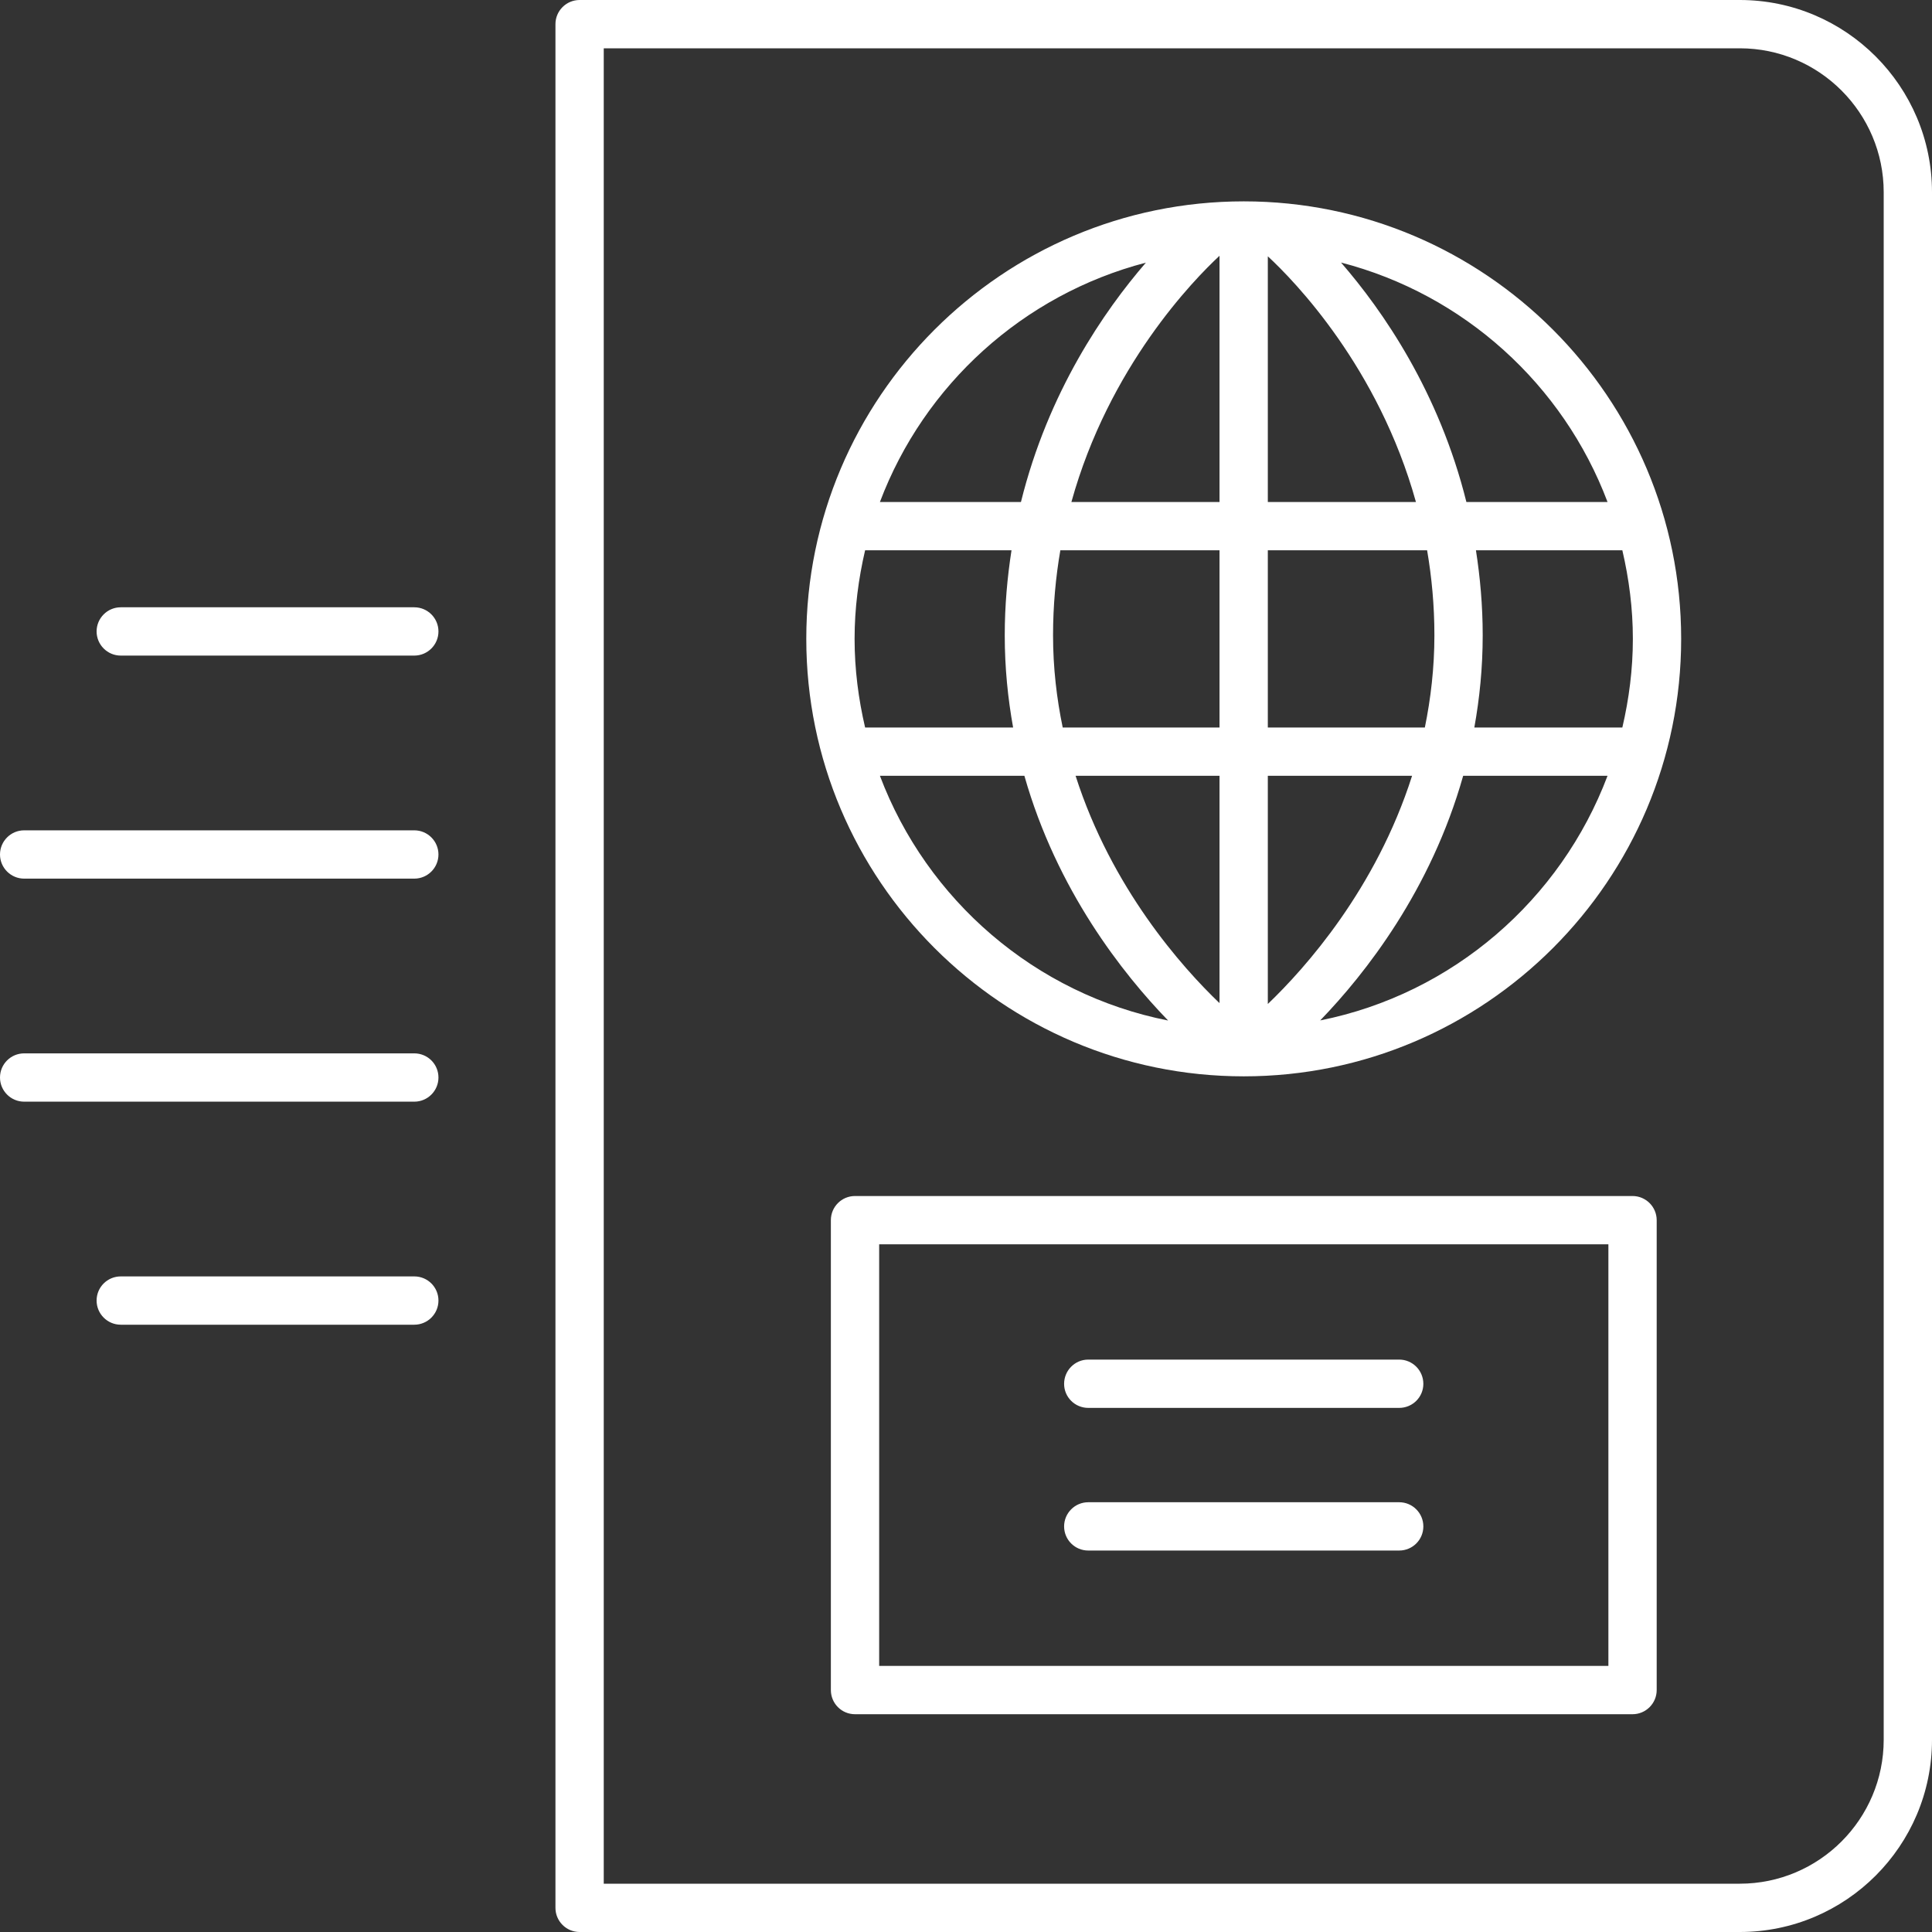
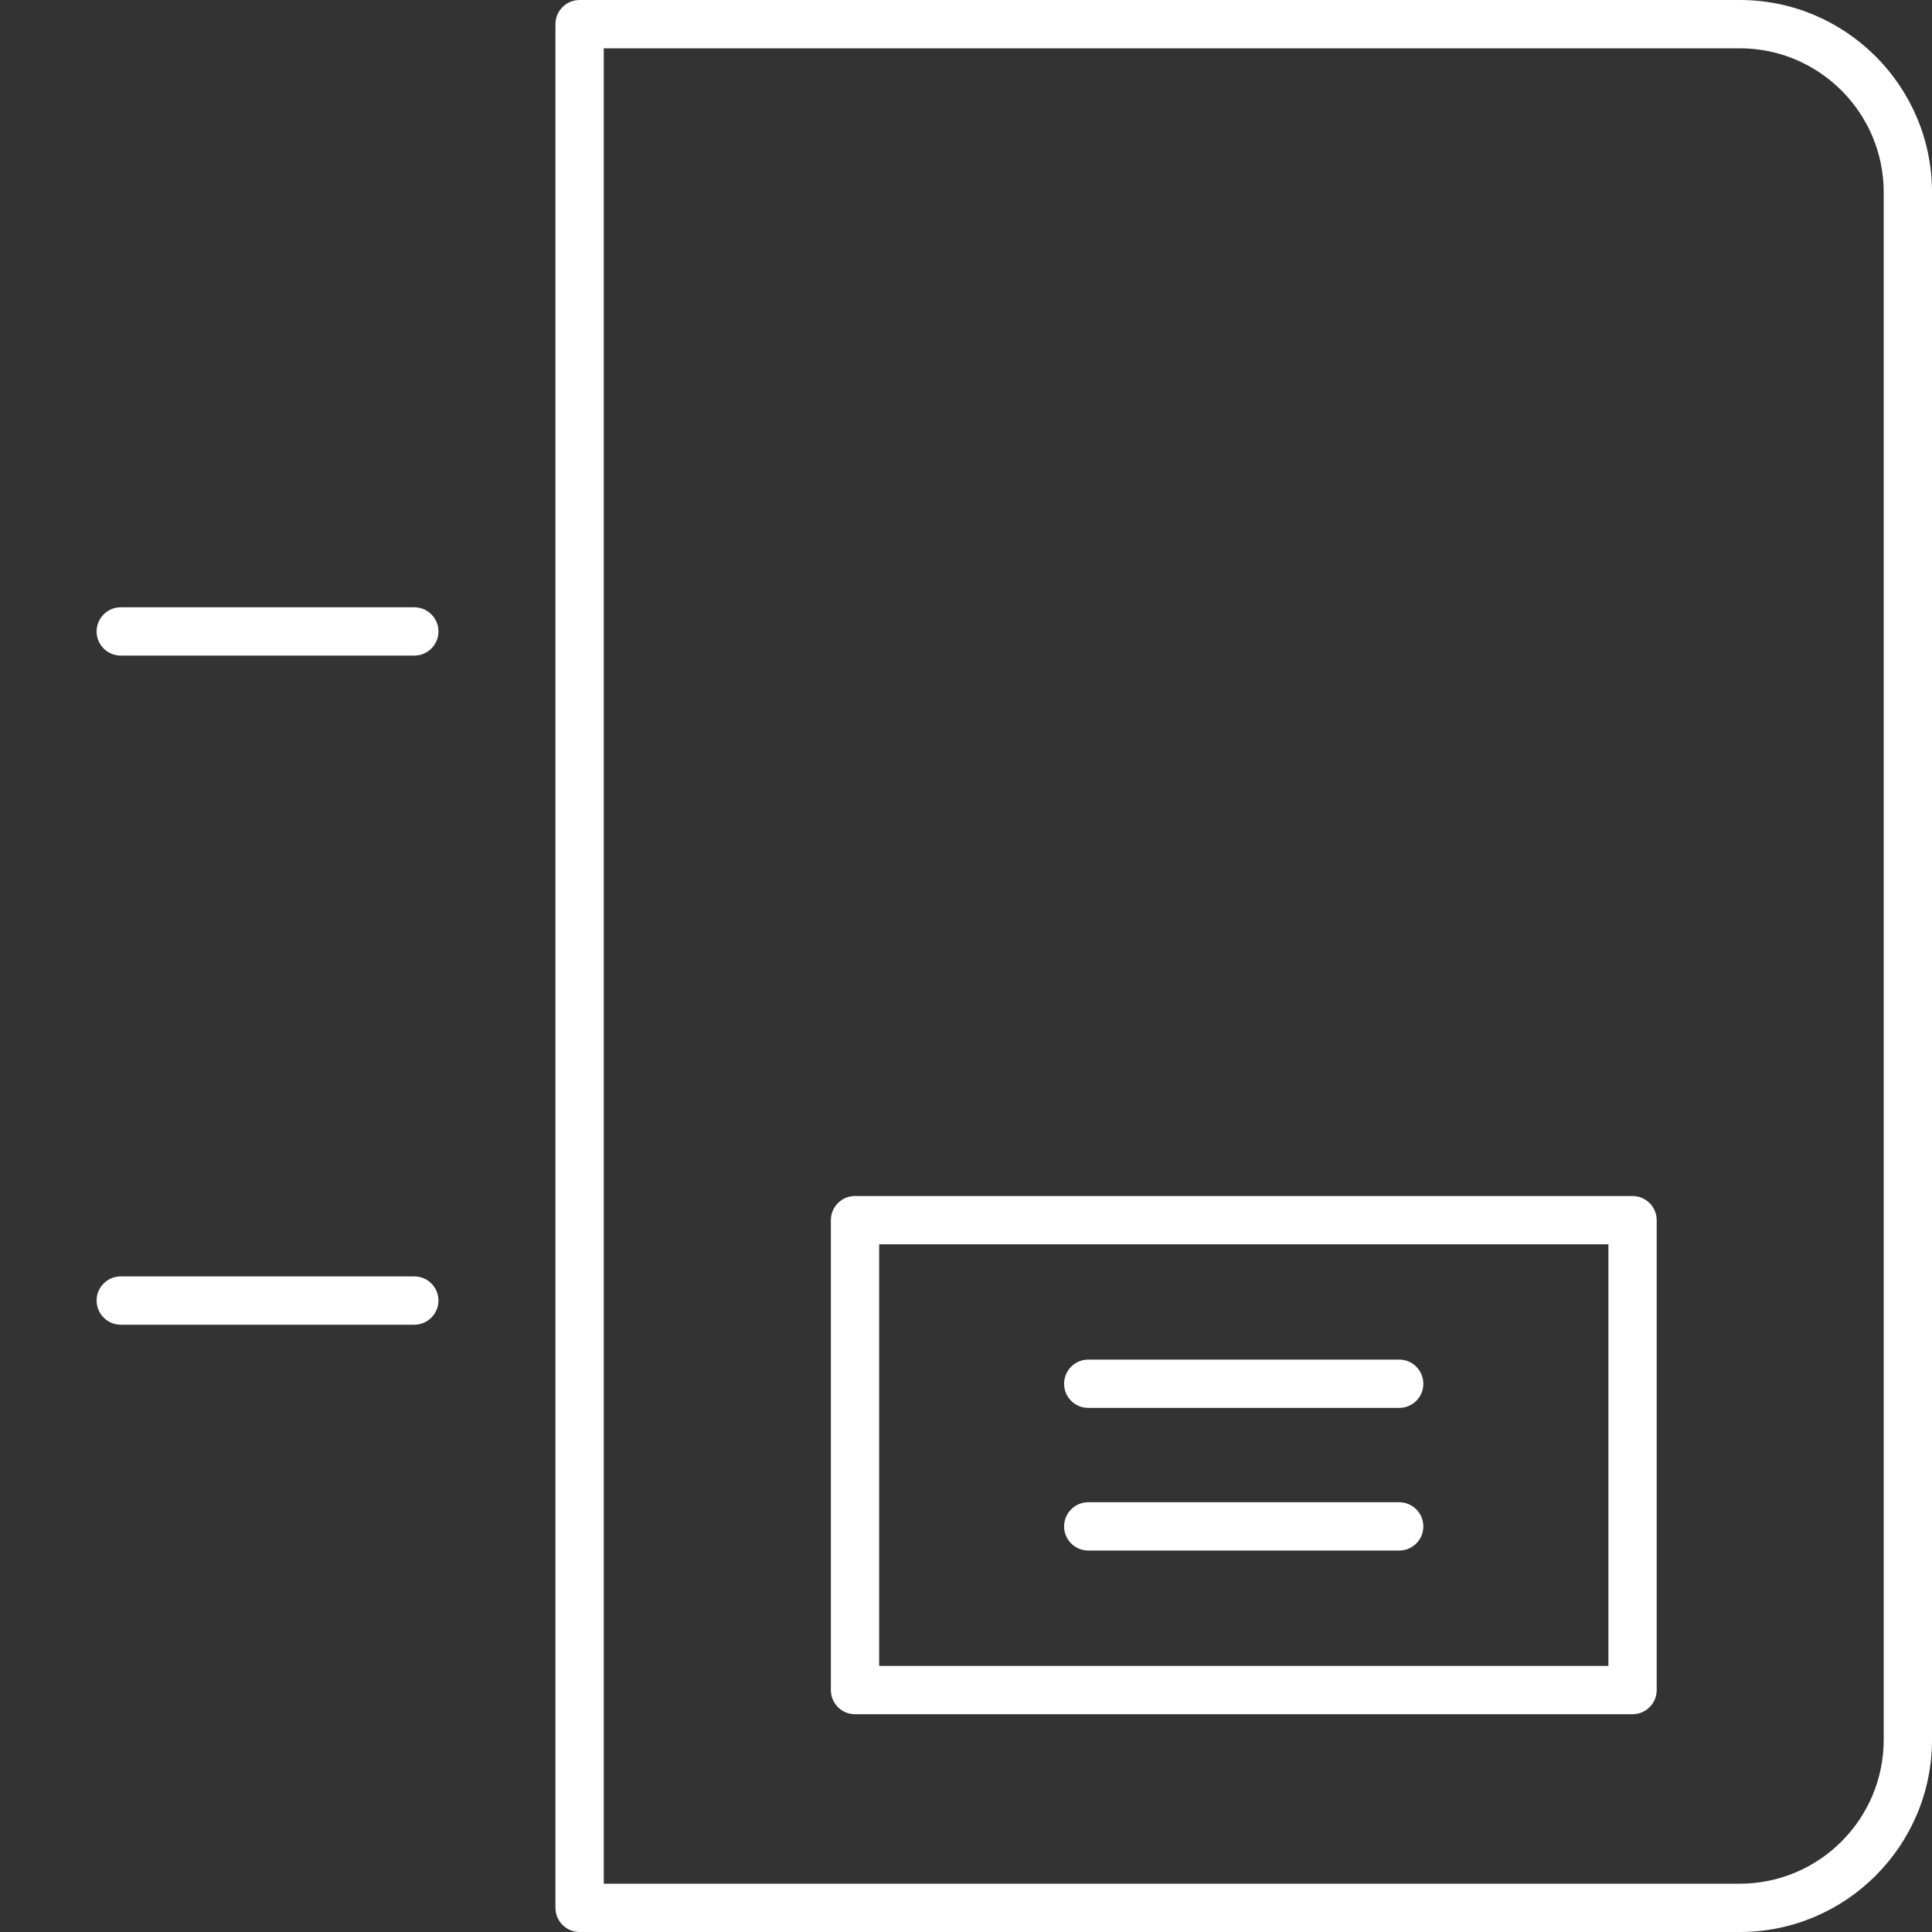
<svg xmlns="http://www.w3.org/2000/svg" width="18" height="18" viewBox="0 0 18 18" fill="none">
  <rect x="0" y="0" width="18" height="18" fill="#333333" stroke="none" />
  <g clip-path="url(#clip0_551_236715)">
-     <path d="M11.588 1.876C9.34 1.876 7.512 3.705 7.512 5.952C7.512 8.2 9.34 10.028 11.588 10.028C13.835 10.028 15.663 8.2 15.663 5.952C15.663 3.705 13.835 1.876 11.588 1.876ZM14.977 4.677H13.662C13.407 3.65 12.883 2.894 12.494 2.446C13.639 2.742 14.564 3.583 14.977 4.677ZM7.962 5.952C7.962 5.668 7.998 5.393 8.06 5.127H9.424C9.385 5.378 9.361 5.641 9.361 5.919C9.361 6.221 9.39 6.507 9.439 6.778H8.06C7.998 6.512 7.962 6.237 7.962 5.952ZM9.811 5.919C9.811 5.641 9.836 5.377 9.879 5.127H11.362V6.778H9.901C9.845 6.508 9.811 6.222 9.811 5.919ZM13.192 4.677H11.812V2.388C12.06 2.617 12.843 3.423 13.192 4.677ZM11.362 2.383V4.677H9.982C10.332 3.415 11.121 2.607 11.362 2.383ZM11.362 7.228V9.346C11.01 9.009 10.356 8.274 10.021 7.228H11.362ZM11.812 9.354V7.228H13.156C12.82 8.282 12.161 9.02 11.812 9.354ZM11.812 6.778V5.127H13.296C13.339 5.377 13.364 5.641 13.364 5.919C13.364 6.222 13.33 6.508 13.275 6.778H11.812ZM13.751 5.127H15.115C15.177 5.393 15.213 5.668 15.213 5.952C15.213 6.237 15.177 6.512 15.115 6.778H13.736C13.785 6.507 13.814 6.221 13.814 5.919C13.814 5.641 13.79 5.378 13.751 5.127ZM10.676 2.447C10.288 2.896 9.766 3.651 9.512 4.677H8.198C8.61 3.585 9.533 2.745 10.676 2.447ZM8.198 7.228H9.544C9.847 8.295 10.46 9.071 10.883 9.508C9.645 9.263 8.635 8.386 8.198 7.228ZM12.3 9.507C12.722 9.07 13.331 8.294 13.632 7.228H14.977C14.541 8.383 13.535 9.26 12.3 9.507Z" fill="white" />
    <path d="M16.209 0H5.4C5.276 0 5.175 0.101 5.175 0.225V17.775C5.175 17.899 5.276 18 5.4 18H16.209C17.197 18 18 17.197 18 16.209V1.791C18 0.804 17.197 0 16.209 0ZM17.55 16.209C17.55 16.948 16.949 17.55 16.209 17.55H5.625V0.45H16.209C16.949 0.45 17.55 1.052 17.55 1.791V16.209Z" fill="white" />
    <path d="M15.21 11.143H7.966C7.841 11.143 7.741 11.244 7.741 11.368V15.746C7.741 15.87 7.841 15.971 7.966 15.971H15.21C15.334 15.971 15.435 15.87 15.435 15.746V11.368C15.435 11.244 15.334 11.143 15.21 11.143ZM14.985 15.521H8.191V11.593H14.985V15.521Z" fill="white" />
    <path d="M10.139 13.117H13.036C13.16 13.117 13.261 13.017 13.261 12.893C13.261 12.768 13.16 12.667 13.036 12.667H10.139C10.015 12.667 9.914 12.768 9.914 12.893C9.914 13.017 10.015 13.117 10.139 13.117Z" fill="white" />
    <path d="M10.139 14.446H13.036C13.16 14.446 13.261 14.346 13.261 14.221C13.261 14.097 13.16 13.996 13.036 13.996H10.139C10.015 13.996 9.914 14.097 9.914 14.221C9.914 14.346 10.015 14.446 10.139 14.446Z" fill="white" />
    <path d="M1.125 6.108H3.86C3.984 6.108 4.085 6.007 4.085 5.883C4.085 5.759 3.984 5.658 3.86 5.658H1.125C1.001 5.658 0.9 5.759 0.9 5.883C0.9 6.007 1.001 6.108 1.125 6.108Z" fill="white" />
-     <path d="M0.225 8.186H3.86C3.984 8.186 4.085 8.085 4.085 7.961C4.085 7.837 3.984 7.736 3.86 7.736H0.225C0.101 7.736 0 7.837 0 7.961C0 8.085 0.101 8.186 0.225 8.186Z" fill="white" />
-     <path d="M0.225 10.264H3.86C3.984 10.264 4.085 10.163 4.085 10.039C4.085 9.914 3.984 9.814 3.86 9.814H0.225C0.101 9.814 0 9.914 0 10.039C0 10.163 0.101 10.264 0.225 10.264Z" fill="white" />
    <path d="M3.86 11.892H1.125C1.001 11.892 0.9 11.992 0.9 12.117C0.9 12.241 1.001 12.342 1.125 12.342H3.86C3.984 12.342 4.085 12.241 4.085 12.117C4.085 11.992 3.984 11.892 3.86 11.892Z" fill="white" />
  </g>
  <defs>
    <clipPath id="clip0_551_236715">
      <rect width="18" height="18" fill="white" />
    </clipPath>
  </defs>
</svg>